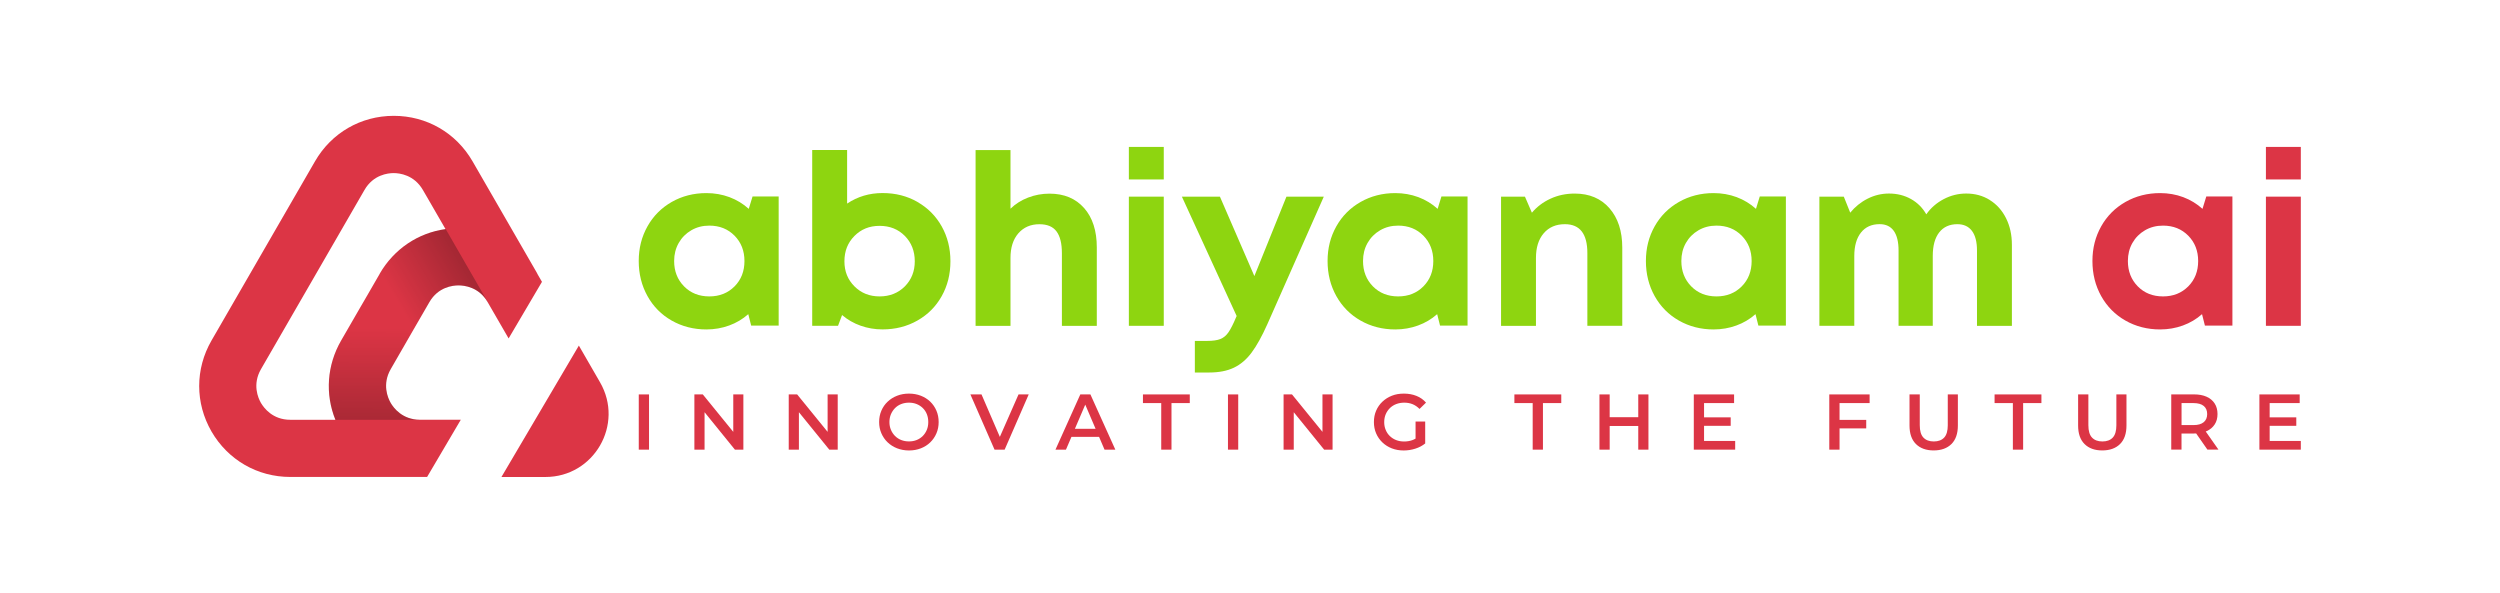
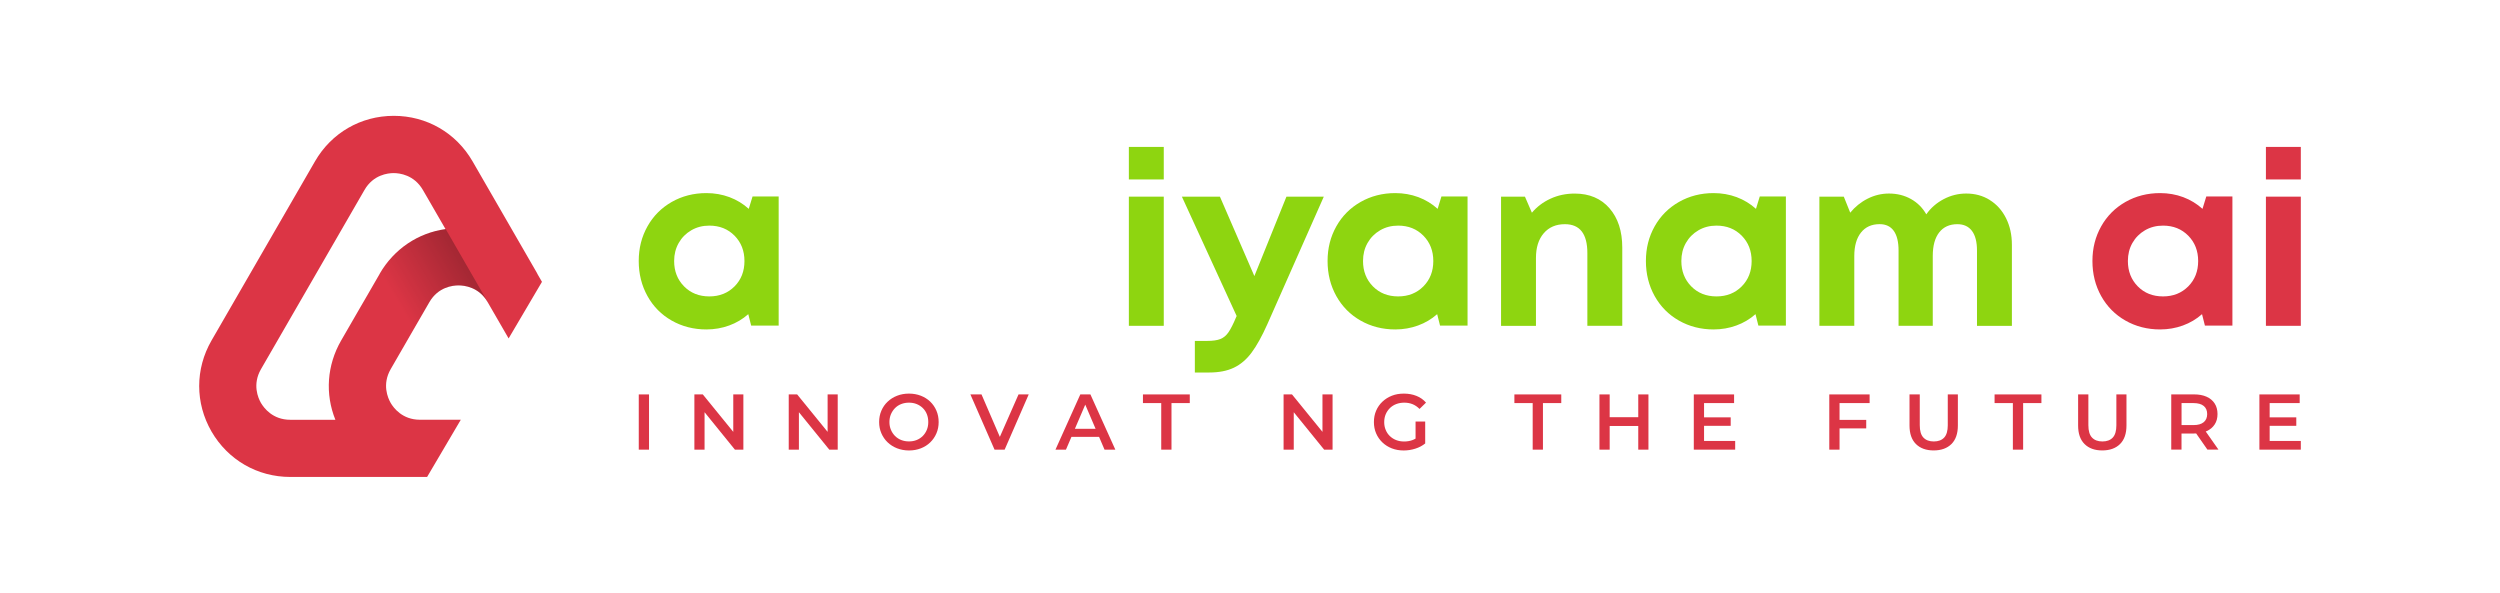
<svg xmlns="http://www.w3.org/2000/svg" xmlns:xlink="http://www.w3.org/1999/xlink" id="Layer_1" data-name="Layer 1" viewBox="0 0 641 152">
  <defs>
    <style>
      .cls-1 {
        fill: url(#linear-gradient);
      }

      .cls-2 {
        fill: #8ed510;
      }

      .cls-3 {
        fill: #dc3545;
      }

      .cls-4 {
        fill: url(#linear-gradient-2);
      }
    </style>
    <linearGradient id="linear-gradient" x1="101.92" y1="77.58" x2="122.25" y2="65.54" gradientUnits="userSpaceOnUse">
      <stop offset="0" stop-color="#000" stop-opacity="0" />
      <stop offset="1" stop-color="#000" stop-opacity=".3" />
    </linearGradient>
    <linearGradient id="linear-gradient-2" x1="96.05" y1="84.23" x2="95.97" y2="115.3" xlink:href="#linear-gradient" />
  </defs>
  <g>
    <g>
      <path class="cls-2" d="m192.97,50.37h6.68v33.12h-7.05l-.74-2.94c-1.43,1.27-3.07,2.24-4.91,2.91s-3.78,1.01-5.83,1.01c-3.27,0-6.23-.76-8.89-2.27-2.66-1.51-4.73-3.61-6.22-6.29-1.49-2.68-2.24-5.67-2.24-8.98s.75-6.23,2.24-8.89c1.49-2.66,3.57-4.74,6.22-6.26,2.66-1.51,5.62-2.27,8.89-2.27,2.09,0,4.06.35,5.92,1.04,1.86.7,3.51,1.7,4.94,3l.98-3.19Zm-4.63,23.06c1.7-1.72,2.54-3.88,2.54-6.5s-.85-4.78-2.54-6.5c-1.7-1.72-3.85-2.58-6.47-2.58-1.72,0-3.26.4-4.63,1.2-1.37.8-2.44,1.88-3.22,3.25-.78,1.37-1.17,2.91-1.17,4.63,0,2.62.85,4.78,2.55,6.5,1.7,1.72,3.85,2.57,6.47,2.57s4.77-.86,6.47-2.57Z" />
-       <path class="cls-2" d="m235.22,51.78c2.66,1.51,4.73,3.6,6.23,6.26,1.49,2.66,2.24,5.64,2.24,8.95s-.75,6.3-2.24,8.95c-1.49,2.66-3.57,4.74-6.23,6.25-2.66,1.51-5.64,2.27-8.95,2.27-1.96,0-3.83-.32-5.61-.95s-3.36-1.54-4.75-2.73l-1.04,2.76h-6.62v-45.08h8.95v13.74c2.7-1.8,5.72-2.7,9.08-2.7s6.29.76,8.95,2.27Zm-3.22,21.65c1.7-1.72,2.55-3.86,2.55-6.44s-.85-4.78-2.55-6.5c-1.7-1.72-3.85-2.58-6.47-2.58s-4.72.86-6.44,2.58c-1.72,1.72-2.58,3.88-2.58,6.5s.86,4.72,2.58,6.44c1.72,1.72,3.86,2.57,6.44,2.57s4.77-.86,6.47-2.57Z" />
-       <path class="cls-2" d="m277.97,53.34c2.17,2.47,3.25,5.84,3.25,10.09v20.12h-8.95v-18.64c0-2.49-.46-4.35-1.38-5.58-.92-1.23-2.38-1.84-4.38-1.84-2.25,0-4.05.78-5.4,2.33-1.35,1.55-2.02,3.66-2.02,6.32v17.42h-8.95v-45.08h8.95v15.03c1.27-1.23,2.77-2.18,4.51-2.85,1.74-.67,3.57-1.01,5.49-1.01,3.76,0,6.72,1.24,8.89,3.71Z" />
      <path class="cls-2" d="m298.39,46.01h-8.95v-8.34h8.95v8.34Zm0,37.53h-8.95v-33.12h8.95v33.12Z" />
      <path class="cls-2" d="m329.85,50.43h9.57l-14.47,32.69c-1.39,3.11-2.74,5.54-4.05,7.3-1.31,1.76-2.82,3.04-4.54,3.86-1.72.82-3.82,1.23-6.32,1.23h-3.68v-8.1h3.13c1.47,0,2.62-.16,3.43-.49.82-.33,1.51-.91,2.08-1.75.57-.84,1.23-2.13,1.96-3.89l.12-.25-14.04-30.6h9.75l8.83,20.36,8.22-20.36Z" />
      <path class="cls-2" d="m369.59,50.37h6.69v33.12h-7.05l-.74-2.94c-1.43,1.27-3.07,2.24-4.91,2.91s-3.78,1.01-5.83,1.01c-3.27,0-6.24-.76-8.89-2.27-2.66-1.51-4.73-3.61-6.23-6.29-1.49-2.68-2.24-5.67-2.24-8.98s.75-6.23,2.24-8.89c1.49-2.66,3.57-4.74,6.23-6.26,2.66-1.51,5.62-2.27,8.89-2.27,2.08,0,4.06.35,5.92,1.04,1.86.7,3.5,1.7,4.94,3l.98-3.19Zm-4.63,23.06c1.7-1.72,2.54-3.88,2.54-6.5s-.85-4.78-2.54-6.5c-1.7-1.72-3.85-2.58-6.47-2.58-1.72,0-3.26.4-4.63,1.2-1.37.8-2.44,1.88-3.22,3.25-.78,1.37-1.16,2.91-1.16,4.63,0,2.62.85,4.78,2.54,6.5,1.7,1.72,3.85,2.57,6.47,2.57s4.77-.86,6.47-2.57Z" />
      <path class="cls-2" d="m412.67,53.4c2.19,2.51,3.28,5.88,3.28,10.09v20.05h-8.95v-18.64c0-4.95-1.92-7.42-5.76-7.42-2.29,0-4.1.78-5.43,2.33-1.33,1.55-1.99,3.66-1.99,6.32v17.42h-8.95v-33.12h6.13l1.78,4.11c1.27-1.51,2.85-2.71,4.75-3.59,1.9-.88,3.98-1.32,6.23-1.32,3.76,0,6.73,1.26,8.92,3.77Z" />
      <path class="cls-2" d="m451.21,50.37h6.69v33.12h-7.05l-.74-2.94c-1.43,1.27-3.07,2.24-4.91,2.91-1.84.67-3.78,1.01-5.83,1.01-3.27,0-6.24-.76-8.89-2.27-2.66-1.51-4.73-3.61-6.23-6.29-1.49-2.68-2.24-5.67-2.24-8.98s.75-6.23,2.24-8.89c1.49-2.66,3.57-4.74,6.23-6.26,2.66-1.51,5.62-2.27,8.89-2.27,2.08,0,4.06.35,5.92,1.04,1.86.7,3.5,1.7,4.94,3l.98-3.19Zm-4.63,23.06c1.7-1.72,2.54-3.88,2.54-6.5s-.85-4.78-2.54-6.5c-1.7-1.72-3.85-2.58-6.47-2.58-1.72,0-3.26.4-4.63,1.2-1.37.8-2.44,1.88-3.22,3.25-.78,1.37-1.16,2.91-1.16,4.63,0,2.62.85,4.78,2.54,6.5,1.7,1.72,3.85,2.57,6.47,2.57s4.77-.86,6.47-2.57Z" />
      <path class="cls-2" d="m510.18,51.29c1.78,1.1,3.17,2.66,4.17,4.66s1.5,4.27,1.5,6.81v20.79h-8.95v-19.32c0-2.21-.43-3.88-1.29-5.03-.86-1.14-2.11-1.72-3.74-1.72-2,0-3.56.7-4.66,2.11-1.1,1.41-1.65,3.42-1.65,6.04v17.91h-8.77v-19.32c0-2.21-.41-3.88-1.23-5.03-.82-1.14-2.02-1.72-3.62-1.72-2.04,0-3.64.71-4.78,2.15-1.14,1.43-1.72,3.43-1.72,6.01v17.91h-8.95v-33.12h6.26l1.65,4.11c1.23-1.51,2.71-2.71,4.45-3.59,1.74-.88,3.57-1.32,5.49-1.32,2.08,0,3.96.47,5.64,1.41,1.67.94,2.98,2.25,3.92,3.92,1.14-1.63,2.63-2.93,4.45-3.89,1.82-.96,3.75-1.44,5.8-1.44,2.25,0,4.26.55,6.04,1.66Z" />
      <path class="cls-3" d="m565.7,50.37h6.69v33.12h-7.05l-.74-2.94c-1.43,1.27-3.07,2.24-4.91,2.91s-3.78,1.01-5.83,1.01c-3.27,0-6.24-.76-8.89-2.27-2.66-1.51-4.73-3.61-6.23-6.29-1.49-2.68-2.24-5.67-2.24-8.98s.75-6.23,2.24-8.89c1.49-2.66,3.57-4.74,6.23-6.26,2.66-1.51,5.62-2.27,8.89-2.27,2.08,0,4.06.35,5.92,1.04,1.86.7,3.5,1.7,4.94,3l.98-3.19Zm-4.63,23.06c1.7-1.72,2.54-3.88,2.54-6.5s-.85-4.78-2.54-6.5c-1.7-1.72-3.85-2.58-6.47-2.58-1.72,0-3.26.4-4.63,1.2-1.37.8-2.44,1.88-3.22,3.25-.78,1.37-1.16,2.91-1.16,4.63,0,2.62.85,4.78,2.54,6.5,1.7,1.72,3.85,2.57,6.47,2.57s4.77-.86,6.47-2.57Z" />
      <path class="cls-3" d="m589.93,46.01h-8.95v-8.34h8.95v8.34Zm0,37.53h-8.95v-33.12h8.95v33.12Z" />
    </g>
    <g>
      <g>
        <path class="cls-3" d="m137.77,70.15l-16.61-28.79c-4.23-7.31-11.77-11.66-20.2-11.66s-15.98,4.36-20.19,11.66l-26.54,45.95c-4.21,7.31-4.21,16.02,0,23.33,4.23,7.29,11.77,11.65,20.2,11.65h35.08l8.64-14.67h-10.48c-4.5,0-6.75-3.02-7.5-4.31-.75-1.31-2.24-4.75,0-8.66l5.16-8.94.07-.12,4.68-8.11c2.24-3.9,5.99-4.31,7.48-4.31s5.24.41,7.48,4.31l5.37,9.29,8.55-14.51-1.22-2.11Zm-40.38,0l-3.79,6.56-1.12,1.92-5.02,8.69c-3.64,6.32-4.14,13.7-1.47,20.31h-11.58c-4.5,0-6.73-3.02-7.5-4.31-.75-1.31-2.24-4.75,0-8.66l26.54-45.95c2.24-3.9,5.99-4.33,7.48-4.33s5.24.43,7.5,4.33l1.19,2.05,4.61,7.98c-7.06.98-13.2,5.11-16.86,11.41Z" />
-         <path class="cls-3" d="m153.86,98.04l-5.44-9.43-19.85,33.69h11.28c12.45,0,20.23-13.47,14.01-24.26Z" />
      </g>
      <path class="cls-1" d="m125.07,77.49c-2.24-3.9-5.99-4.31-7.48-4.31s-5.24.41-7.48,4.31l-4.68,8.11-.79-.43-12.13-6.54,1.12-1.92,3.79-6.56c3.65-6.31,9.8-10.43,16.86-11.41l10.81,18.75Z" />
-       <path class="cls-4" d="m107.68,107.63h-21.67c-2.67-6.6-2.17-13.98,1.47-20.31l5.02-8.69,1.12-1.92,11.02,8.47.72.54-5.16,8.94c-2.24,3.9-.75,7.35,0,8.66.75,1.29,2.99,4.31,7.5,4.31Z" />
    </g>
  </g>
  <g>
    <rect class="cls-3" x="163.78" y="101.13" width="2.63" height="14.16" />
    <polygon class="cls-3" points="188.01 110.73 180.2 101.13 178.04 101.13 178.04 115.29 180.65 115.29 180.65 105.69 188.43 115.29 190.6 115.29 190.6 101.13 188.01 101.13 188.01 110.73" />
    <polygon class="cls-3" points="212.2 110.73 204.39 101.13 202.23 101.13 202.23 115.29 204.84 115.29 204.84 105.69 212.63 115.29 214.79 115.29 214.79 101.13 212.2 101.13 212.2 110.73" />
    <path class="cls-3" d="m238.51,102.98c-.68-.65-1.49-1.16-2.42-1.52-.93-.36-1.94-.54-3.03-.54s-2.12.18-3.05.55c-.93.36-1.74.87-2.43,1.53-.69.65-1.22,1.42-1.6,2.31-.38.88-.57,1.85-.57,2.9s.19,2,.57,2.88c.38.88.91,1.66,1.6,2.32.69.66,1.5,1.17,2.44,1.54.94.36,1.95.55,3.04.55s2.1-.18,3.03-.54c.93-.36,1.74-.87,2.42-1.53.68-.66,1.21-1.43,1.59-2.32.38-.88.57-1.85.57-2.9s-.19-2.02-.57-2.91c-.38-.89-.91-1.66-1.59-2.32Zm-.87,7.23c-.25.61-.6,1.13-1.04,1.58-.45.44-.97.79-1.57,1.03-.6.24-1.26.36-1.97.36s-1.38-.12-1.99-.36c-.61-.24-1.14-.59-1.59-1.04-.44-.45-.8-.98-1.05-1.59-.26-.61-.38-1.27-.38-1.98s.13-1.39.38-1.99c.26-.6.61-1.13,1.05-1.58.45-.45.97-.8,1.59-1.04.61-.24,1.28-.36,1.99-.36s1.37.12,1.97.36c.6.24,1.13.59,1.58,1.03s.8.97,1.04,1.58c.24.61.36,1.27.36,2s-.12,1.4-.37,2Z" />
    <polygon class="cls-3" points="256.36 112.02 251.66 101.13 248.81 101.13 255 115.29 257.59 115.29 263.76 101.13 261.15 101.13 256.36 112.02" />
    <path class="cls-3" d="m276.99,101.13l-6.37,14.16h2.69l1.41-3.28h7.08l1.4,3.28h2.77l-6.39-14.16h-2.59Zm-1.39,8.82l2.66-6.2,2.65,6.2h-5.31Z" />
    <polygon class="cls-3" points="293.05 103.35 297.74 103.35 297.74 115.29 300.37 115.29 300.37 103.35 305.06 103.35 305.06 101.13 293.05 101.13 293.05 103.35" />
-     <rect class="cls-3" x="314.85" y="101.13" width="2.63" height="14.16" />
    <polygon class="cls-3" points="339.08 110.73 331.27 101.13 329.11 101.13 329.11 115.29 331.72 115.29 331.72 105.69 339.51 115.29 341.67 115.29 341.67 101.13 339.08 101.13 339.08 110.73" />
    <path class="cls-3" d="m356.37,104.63c.46-.44,1-.79,1.63-1.03.63-.24,1.32-.36,2.07-.36s1.47.13,2.11.39c.64.26,1.24.67,1.79,1.22l1.66-1.62c-.66-.76-1.47-1.33-2.44-1.72-.96-.39-2.04-.59-3.23-.59s-2.16.18-3.08.54c-.92.36-1.73.87-2.43,1.53-.7.66-1.23,1.43-1.61,2.31-.38.88-.57,1.85-.57,2.91s.19,2.04.57,2.91c.38.88.91,1.65,1.6,2.31.69.66,1.49,1.17,2.42,1.53.92.36,1.94.54,3.04.54,1.01,0,2-.15,2.97-.46.97-.3,1.82-.75,2.55-1.34v-5.62h-2.47v4.38c-.29.17-.58.3-.88.41-.65.22-1.33.33-2.03.33-.76,0-1.44-.12-2.06-.36s-1.16-.59-1.62-1.03-.82-.97-1.07-1.59c-.26-.61-.38-1.28-.38-1.99s.13-1.4.38-2c.26-.61.61-1.13,1.07-1.58Z" />
    <polygon class="cls-3" points="388.29 103.35 392.98 103.35 392.98 115.29 395.61 115.29 395.61 103.35 400.31 103.35 400.31 101.13 388.29 101.13 388.29 103.35" />
    <polygon class="cls-3" points="420.05 106.97 412.72 106.97 412.72 101.13 410.1 101.13 410.1 115.29 412.72 115.29 412.72 109.22 420.05 109.22 420.05 115.29 422.66 115.29 422.66 101.13 420.05 101.13 420.05 106.97" />
    <polygon class="cls-3" points="436.92 109.18 443.75 109.18 443.75 107.01 436.92 107.01 436.92 103.35 444.62 103.35 444.62 101.13 434.29 101.13 434.29 115.29 444.9 115.29 444.9 113.06 436.92 113.06 436.92 109.18" />
    <polygon class="cls-3" points="469.03 115.29 471.66 115.29 471.66 109.84 478.5 109.84 478.5 107.66 471.66 107.66 471.66 103.35 479.37 103.35 479.37 101.13 469.03 101.13 469.03 115.29" />
    <path class="cls-3" d="m499.41,109.02c0,1.46-.31,2.52-.93,3.18s-1.5.99-2.65.99-2.03-.33-2.66-.99-.94-1.72-.94-3.18v-7.89h-2.63v7.97c0,2.08.55,3.66,1.65,4.75s2.61,1.64,4.54,1.64,3.46-.55,4.56-1.64c1.1-1.09,1.65-2.68,1.65-4.75v-7.97h-2.59v7.89Z" />
    <polygon class="cls-3" points="511.41 103.35 516.1 103.35 516.1 115.29 518.73 115.29 518.73 103.35 523.42 103.35 523.42 101.13 511.41 101.13 511.41 103.35" />
    <path class="cls-3" d="m542.64,109.02c0,1.46-.31,2.52-.93,3.18s-1.5.99-2.65.99-2.03-.33-2.66-.99-.94-1.72-.94-3.18v-7.89h-2.63v7.97c0,2.08.55,3.66,1.65,4.75,1.1,1.09,2.61,1.64,4.54,1.64s3.46-.55,4.56-1.64c1.1-1.09,1.65-2.68,1.65-4.75v-7.97h-2.59v7.89Z" />
    <path class="cls-3" d="m565.77,110.55c.9-.4,1.59-.98,2.07-1.72.49-.74.73-1.63.73-2.67s-.24-1.96-.73-2.71c-.49-.76-1.18-1.33-2.07-1.73-.9-.4-1.97-.6-3.23-.6h-5.83v14.16h2.63v-4.13h3.2c.19,0,.37-.01.55-.02l2.89,4.15h2.83l-3.26-4.65c.07-.03.15-.05.22-.08Zm-.73-6.46c.59.49.88,1.18.88,2.07s-.29,1.59-.88,2.08c-.59.5-1.46.75-2.62.75h-3.07v-5.64h3.07c1.16,0,2.03.25,2.62.74Z" />
    <polygon class="cls-3" points="581.94 113.06 581.94 109.18 588.77 109.18 588.77 107.01 581.94 107.01 581.94 103.35 589.64 103.35 589.64 101.13 579.31 101.13 579.31 115.29 589.93 115.29 589.93 113.06 581.94 113.06" />
  </g>
</svg>